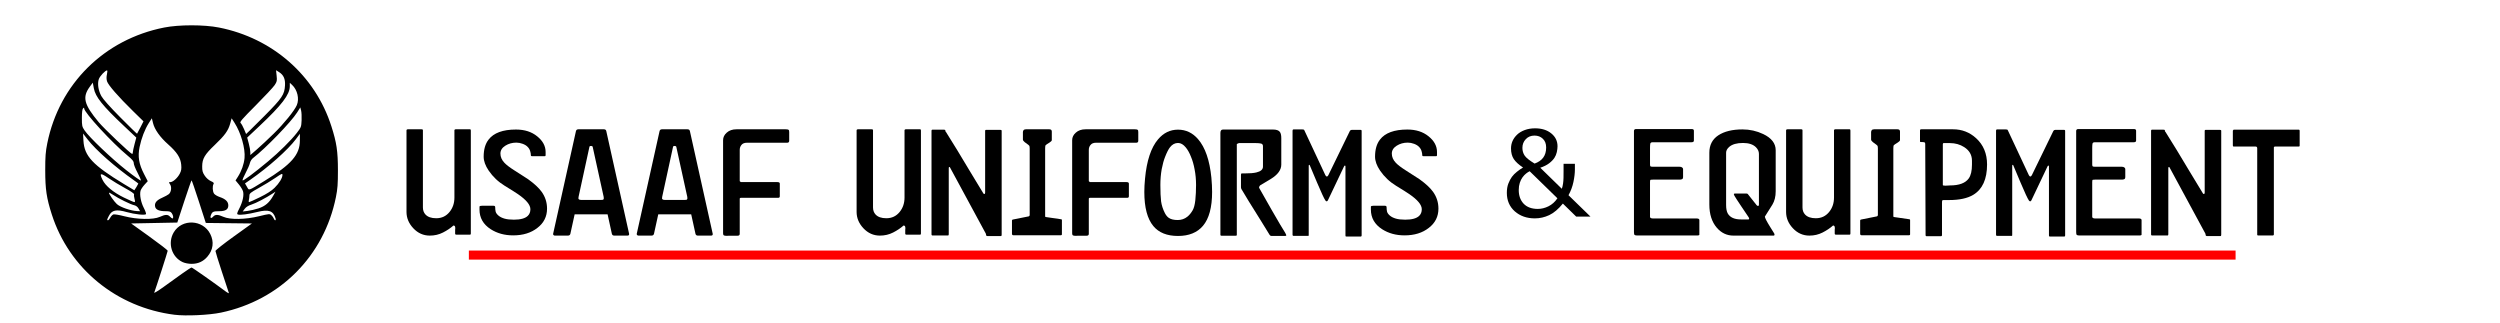
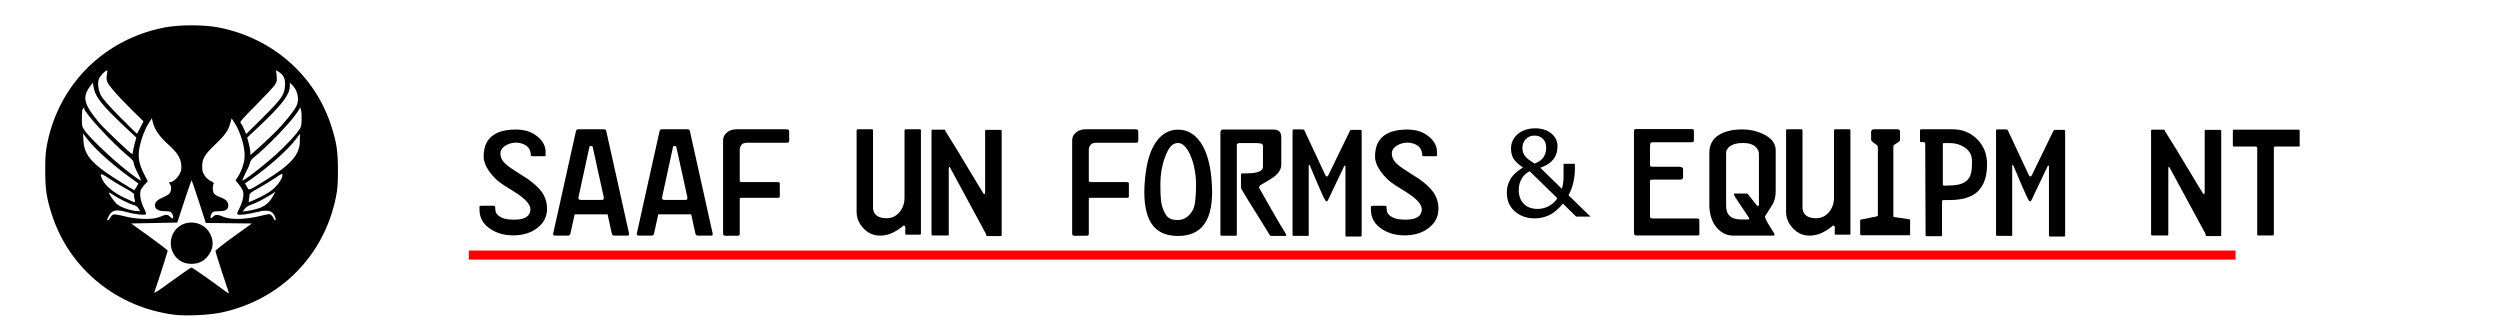
<svg xmlns="http://www.w3.org/2000/svg" xmlns:ns1="http://www.inkscape.org/namespaces/inkscape" xmlns:ns2="http://sodipodi.sourceforge.net/DTD/sodipodi-0.dtd" width="890mm" height="115mm" viewBox="0 0 3153.543 407.48" id="svg2" version="1.1" ns1:version="0.91 r13725" ns2:docname="USAAF Uniforms &amp; Equipment.svg">
  <defs id="defs4" />
  <ns2:namedview id="base" pagecolor="#ffffff" bordercolor="#666666" borderopacity="1.0" ns1:pageopacity="0.0" ns1:pageshadow="2" ns1:zoom="0.35" ns1:cx="1614.2358" ns1:cy="710.6983" ns1:document-units="px" ns1:current-layer="text4136" showgrid="false" ns1:window-width="1920" ns1:window-height="1017" ns1:window-x="-8" ns1:window-y="-8" ns1:window-maximized="1" />
  <g ns1:label="Layer 1" ns1:groupmode="layer" id="layer1" transform="translate(0,-644.882)">
    <g style="font-style:normal;font-weight:normal;font-size:180px;line-height:125%;font-family:sans-serif;letter-spacing:0px;word-spacing:0px;fill:#000000;fill-opacity:1;stroke:none;stroke-width:1px;stroke-linecap:butt;stroke-linejoin:miter;stroke-opacity:1" id="text4136">
-       <path d="m 593.914,939.527 q 0,1.35 -1.05,1.35 l -17.25,0 q -1.5,0 -1.5,-1.35 l 0,-4.95 q 0.15,-0.6 0.15,-1.2 0,-0.6 0,-0.9 0,-3.15 -2.25,-3.15 -5.55,4.95 -13.2,8.85 -7.65,3.9 -16.65,3.9 -12.15,0 -20.85,-9.3 -8.55,-9.15 -8.55,-20.55 l 0,-102.75 q 0,-1.5 1.8,-1.5 l 17.25,0 q 1.65,0 1.65,1.2 l 0,97.35 q 0,5.4 3.15,8.85 4.35,4.8 13.65,4.8 10.5,0 16.95,-8.1 6,-7.5 6,-18 l 0,-82.8 q 0,-1.05 0,-2.25 0.3,-1.05 1.5,-1.05 l 18.15,0 q 1.05,0 1.05,1.5 l 0,130.05 z" style="font-style:normal;font-variant:normal;font-weight:normal;font-stretch:normal;font-size:150px;font-family:FE-Font;-inkscape-font-specification:FE-Font" id="path4143" ns1:connector-curvature="0" />
      <path d="m 690.05,908.027 q 0,15 -12.15,24.3 -12,9.45 -30.6,9.45 -16.2,0 -28.35,-7.8 -14.1,-9.15 -14.1,-24.75 l 0,-1.65 q 0,-1.05 0,-2.1 0.3,-1.05 3,-1.05 l 14.7,0 q 2.1,0 2.1,1.8 0,3.15 0.6,5.7 0.75,2.55 3.6,4.95 2.85,2.4 7.5,3.75 4.65,1.35 11.85,1.35 12.6,0 17.55,-4.8 3.3,-3.15 3.3,-8.4 0,-8.25 -15.75,-19.05 -4.35,-3 -16.65,-10.5 -12.3,-7.5 -20.25,-19.2 -6.3,-9.3 -6.3,-17.55 0,-13.5 6.15,-21.45 9.75,-12.75 34.65,-12.75 16.2,0 26.7,8.55 10.65,8.55 10.65,19.8 l 0,4.05 q 0,1.2 -1.05,1.2 l -16.2,0 q -1.35,0 -1.35,-1.2 0,-2.4 -0.9,-5.25 -0.9,-3 -3.15,-5.25 -2.25,-2.4 -6.3,-3.9 -4.05,-1.5 -7.95,-1.5 -7.8,0 -13.95,3.9 -6.15,3.9 -6.15,9.9 0,6.3 4.95,11.55 3.75,4.05 12.75,9.75 14.7,9.3 17.25,11.1 11.7,8.4 17.1,15.9 6.75,9.45 6.75,21.15 z" style="font-style:normal;font-variant:normal;font-weight:normal;font-stretch:normal;font-size:150px;font-family:FE-Font;-inkscape-font-specification:FE-Font" id="path4145" ns1:connector-curvature="0" />
      <path d="m 793.571,939.827 q 0.3,2.25 -2.1,2.25 l -16.65,0 q -2.4,0 -3,-2.25 l -5.4,-24.6 -41.55,0 -5.4,24.6 q -0.6,2.25 -3.15,2.25 l -16.5,0 q -0.9,0 -1.65,-0.75 -0.6,-0.75 -0.45,-1.5 l 28.8,-129.6 q 0.6,-2.25 3,-2.25 l 32.25,0 q 2.55,0 3,2.25 l 28.8,129.6 z m -35.55,-42.75 q 2.55,0 3,-0.45 0.6,-0.6 0.6,-1.65 -0.15,-1.2 -0.15,-1.8 l -13.8,-62.85 q -0.15,-0.9 -0.75,-1.05 -0.6,-0.15 -1.2,-0.3 -0.6,0 -1.35,0.15 -0.75,0.15 -0.9,1.2 l -13.65,62.85 q -0.6,2.55 0.45,3.15 0.75,0.75 3,0.75 l 24.75,0 z" style="font-style:normal;font-variant:normal;font-weight:normal;font-stretch:normal;font-size:150px;font-family:FE-Font;-inkscape-font-specification:FE-Font" id="path4147" ns1:connector-curvature="0" />
      <path d="m 899.04,939.827 q 0.3,2.25 -2.1,2.25 l -16.65,0 q -2.4,0 -3,-2.25 l -5.4,-24.6 -41.55,0 -5.4,24.6 q -0.6,2.25 -3.15,2.25 l -16.5,0 q -0.9,0 -1.65,-0.75 -0.6,-0.75 -0.45,-1.5 l 28.8,-129.6 q 0.6,-2.25 3,-2.25 l 32.25,0 q 2.55,0 3,2.25 l 28.8,129.6 z m -35.55,-42.75 q 2.55,0 3,-0.45 0.6,-0.6 0.6,-1.65 -0.15,-1.2 -0.15,-1.8 l -13.8,-62.85 q -0.15,-0.9 -0.75,-1.05 -0.6,-0.15 -1.2,-0.3 -0.6,0 -1.35,0.15 -0.75,0.15 -0.9,1.2 l -13.65,62.85 q -0.6,2.55 0.45,3.15 0.75,0.75 3,0.75 l 24.75,0 z" style="font-style:normal;font-variant:normal;font-weight:normal;font-stretch:normal;font-size:150px;font-family:FE-Font;-inkscape-font-specification:FE-Font" id="path4149" ns1:connector-curvature="0" />
      <path d="m 995.509,811.427 0,10.95 q 0,2.55 -2.55,2.55 l -50.85,0 q -4.65,0 -6.9,2.85 -2.1,2.7 -2.1,6.15 l 0,39.45 q 0.6,0.6 1.35,1.2 l 46.2,0 q 3,0 3,1.95 l 0,15.75 q 0,2.1 -1.8,2.1 l -46.8,0 q -1.95,0 -1.95,1.2 l 0,44.25 q 0,2.4 -2.7,2.4 l -7.95,0 q -1.5,0 -3,0 -1.35,0 -2.55,0.15 -2.85,0 -3.9,-0.6 -0.9,-0.6 -0.9,-2.55 l 0,-117.45 q 0,-5.55 4.65,-9.6 4.65,-4.2 12.3,-4.2 l 61.95,0 q 2.85,0 3.6,0.6 0.9,0.45 0.9,2.85 z" style="font-style:normal;font-variant:normal;font-weight:normal;font-stretch:normal;font-size:150px;font-family:FE-Font;-inkscape-font-specification:FE-Font" id="path4151" ns1:connector-curvature="0" />
      <path d="m 1161.688,939.527 q 0,1.35 -1.05,1.35 l -17.25,0 q -1.5,0 -1.5,-1.35 l 0,-4.95 q 0.15,-0.6 0.15,-1.2 0,-0.6 0,-0.9 0,-3.15 -2.25,-3.15 -5.55,4.95 -13.2,8.85 -7.65,3.9 -16.65,3.9 -12.15,0 -20.85,-9.3 -8.55,-9.15 -8.55,-20.55 l 0,-102.75 q 0,-1.5 1.8,-1.5 l 17.25,0 q 1.65,0 1.65,1.2 l 0,97.35 q 0,5.4 3.15,8.85 4.35,4.8 13.65,4.8 10.5,0 16.95,-8.1 6,-7.5 6,-18 l 0,-82.8 q 0,-1.05 0,-2.25 0.3,-1.05 1.5,-1.05 l 18.15,0 q 1.05,0 1.05,1.5 l 0,130.05 z" style="font-style:normal;font-variant:normal;font-weight:normal;font-stretch:normal;font-size:150px;font-family:FE-Font;-inkscape-font-specification:FE-Font" id="path4153" ns1:connector-curvature="0" />
      <path d="m 1263.524,940.877 q 0,1.8 -0.9,1.8 l -16.95,0 q -1.2,0 -1.65,-0.75 -0.3,-1.2 -0.45,-2.25 l -45.3,-83.7 q -0.3,-0.6 -0.9,-0.45 -0.6,0.15 -0.6,1.35 l 0,83.55 q 0,1.5 -1.05,1.5 l -19.35,0 q -1.35,0 -1.35,-1.5 l 0,-130.5 q 0,-1.5 1.35,-1.5 l 13.95,0 q 2.1,0 2.1,0.9 0,0.9 0.15,1.35 0.3,0.3 0.45,0.3 4.8,7.65 14.7,23.7 0.6,1.05 14.7,24.45 0.45,0.75 18,29.7 0.45,0.75 1.2,0.75 1.05,0 1.05,-1.8 l 0,-77.85 q 0,-1.2 0.9,-1.2 l 18.6,0 q 1.35,0 1.35,1.2 l 0,130.95 z" style="font-style:normal;font-variant:normal;font-weight:normal;font-stretch:normal;font-size:150px;font-family:FE-Font;-inkscape-font-specification:FE-Font" id="path4155" ns1:connector-curvature="0" />
-       <path d="m 1339.513,940.427 q 0,1.2 -1.5,1.2 l -59.7,0 q -1.8,0 -1.8,-1.95 l 0,-16.65 q 0,-0.9 1.05,-1.2 l 20.25,-4.05 q 0.6,-0.3 1.05,-1.35 l 0,-84.45 q 0,-1.05 -0.15,-2.1 0,-1.2 -1.5,-2.25 -2.25,-1.65 -4.65,-3.45 -2.25,-1.8 -2.25,-3.3 l 0,-9.3 q 0,-1.2 0.75,-2.4 0.9,-1.2 3,-1.2 l 29.55,0 q 3.15,0 3.15,2.85 l 0,10.8 q 0,1.2 -2.55,2.85 -4.35,2.7 -5.1,3.45 -0.75,0.6 -0.75,4.05 l 0,85.8 q 0,0.9 1.05,0.9 l 18.6,2.7 q 1.5,0 1.5,1.05 l 0,18 z" style="font-style:normal;font-variant:normal;font-weight:normal;font-stretch:normal;font-size:150px;font-family:FE-Font;-inkscape-font-specification:FE-Font" id="path4157" ns1:connector-curvature="0" />
      <path d="m 1435.841,811.427 0,10.95 q 0,2.55 -2.55,2.55 l -50.85,0 q -4.65,0 -6.9,2.85 -2.1,2.7 -2.1,6.15 l 0,39.45 q 0.6,0.6 1.35,1.2 l 46.2,0 q 3,0 3,1.95 l 0,15.75 q 0,2.1 -1.8,2.1 l -46.8,0 q -1.95,0 -1.95,1.2 l 0,44.25 q 0,2.4 -2.7,2.4 l -7.95,0 q -1.5,0 -3,0 -1.35,0 -2.55,0.15 -2.85,0 -3.9,-0.6 -0.9,-0.6 -0.9,-2.55 l 0,-117.45 q 0,-5.55 4.65,-9.6 4.65,-4.2 12.3,-4.2 l 61.95,0 q 2.85,0 3.6,0.6 0.9,0.45 0.9,2.85 z" style="font-style:normal;font-variant:normal;font-weight:normal;font-stretch:normal;font-size:150px;font-family:FE-Font;-inkscape-font-specification:FE-Font" id="path4159" ns1:connector-curvature="0" />
      <path d="m 1485.92,942.527 q -20.7,0 -31.05,-12.45 -11.4,-13.65 -11.4,-43.05 0,-7.65 0.9,-16.95 3.15,-33.75 16.35,-49.35 10.35,-12.3 25.2,-12.3 15,0 25.35,12 13.5,15.6 16.8,48.6 0.9,9.75 0.9,18 0,29.1 -11.55,42.75 -10.8,12.75 -31.5,12.75 z m 22.8,-64.35 q 0,-10.35 -1.8,-19.5 -1.65,-9.15 -4.65,-16.2 -2.85,-7.2 -6.45,-11.55 -4.65,-5.7 -9.75,-5.7 -6,0 -10.2,5.4 -2.85,3.6 -6.15,12 -2.55,6.3 -4.35,15.75 -1.65,9.45 -1.65,19.8 0,13.2 0.9,20.7 1.05,7.5 4.8,14.85 2.1,4.05 4.95,6 3.9,2.7 11.25,2.7 6.9,0 12.15,-4.2 3.6,-2.85 6.6,-7.95 2.55,-4.35 3.45,-13.05 0.9,-8.7 0.9,-19.05 z" style="font-style:normal;font-variant:normal;font-weight:normal;font-stretch:normal;font-size:150px;font-family:FE-Font;-inkscape-font-specification:FE-Font" id="path4161" ns1:connector-curvature="0" />
      <path d="m 1621.035,938.327 q 1.5,2.7 1.5,3.3 0,0.9 -1.5,0.9 l -17.25,0 q -1.35,0 -2.25,-1.35 -0.9,-1.35 -10.8,-17.55 -7.8,-12.45 -15.45,-24.75 -7.5,-12.45 -9.3,-15.45 -0.6,-1.05 -0.6,-2.55 l 0,-14.7 q 0,-1.8 0.15,-2.1 0.3,-0.45 1.65,-0.45 l 3,0 q 9.6,0 14.55,-1.2 8.4,-1.95 8.4,-7.35 l 0,-25.8 q 0,-2.7 -2.4,-3.3 -2.25,-0.6 -6.6,-0.6 l -21.15,0 q -0.6,0 -1.5,0.45 -0.9,0.45 -1.35,0.9 l 0,114.6 q 0,0.9 -1.35,0.9 l -18,0 q -1.35,0 -1.35,-1.35 l 0,-128.25 q 0,-4.35 3.3,-4.35 l 63,0 q 6.45,0 8.7,3 1.8,2.4 1.8,7.8 l 0,33.45 q 0,9.9 -13.05,18 -6.75,4.05 -13.5,8.1 -0.6,0.45 -1.2,1.65 -0.45,1.2 -0.15,1.65 7.2,12.9 15.75,27.75 12.75,22.2 16.95,28.65 z" style="font-style:normal;font-variant:normal;font-weight:normal;font-stretch:normal;font-size:150px;font-family:FE-Font;-inkscape-font-specification:FE-Font" id="path4163" ns1:connector-curvature="0" />
      <path d="m 1717.59,941.627 q 0,1.65 -1.2,1.65 l -17.55,0 q -0.6,0 -1.2,-0.15 -0.45,-0.15 -0.45,-1.5 l 0,-86.85 q 0,-0.9 -0.6,-1.05 -0.6,-0.15 -1.2,1.05 l -20.4,42.9 q -0.9,1.2 -1.35,1.2 -1.05,0 -1.8,-1.2 -2.4,-3.45 -10.35,-22.2 -7.95,-18.9 -9.3,-22.05 -0.3,-0.75 -0.9,-0.6 -0.45,0.15 -0.45,1.2 l 0,86.85 q 0,1.35 -0.15,1.5 -0.75,0 -1.5,0 l -17.55,0 q -1.2,0 -1.2,-1.5 l 0,-130.8 q 0,-1.95 1.2,-1.95 l 11.1,0 q 2.1,-0.15 2.55,1.05 l 26.55,56.7 q 0.9,1.65 1.8,1.65 1.05,0 1.95,-1.65 l 27.15,-55.8 q 0.75,-1.35 2.25,-1.35 l 11.4,0 q 1.2,0 1.2,1.35 l 0,131.55 z" style="font-style:normal;font-variant:normal;font-weight:normal;font-stretch:normal;font-size:150px;font-family:FE-Font;-inkscape-font-specification:FE-Font" id="path4165" ns1:connector-curvature="0" />
      <path d="m 1814.464,908.027 q 0,15 -12.15,24.3 -12,9.45 -30.6,9.45 -16.2,0 -28.35,-7.8 -14.1,-9.15 -14.1,-24.75 l 0,-1.65 q 0,-1.05 0,-2.1 0.3,-1.05 3,-1.05 l 14.7,0 q 2.1,0 2.1,1.8 0,3.15 0.6,5.7 0.75,2.55 3.6,4.95 2.85,2.4 7.5,3.75 4.65,1.35 11.85,1.35 12.6,0 17.55,-4.8 3.3,-3.15 3.3,-8.4 0,-8.25 -15.75,-19.05 -4.35,-3 -16.65,-10.5 -12.3,-7.5 -20.25,-19.2 -6.3,-9.3 -6.3,-17.55 0,-13.5 6.15,-21.45 9.75,-12.75 34.65,-12.75 16.2,0 26.7,8.55 10.65,8.55 10.65,19.8 l 0,4.05 q 0,1.2 -1.05,1.2 l -16.2,0 q -1.35,0 -1.35,-1.2 0,-2.4 -0.9,-5.25 -0.9,-3 -3.15,-5.25 -2.25,-2.4 -6.3,-3.9 -4.05,-1.5 -7.95,-1.5 -7.8,0 -13.95,3.9 -6.15,3.9 -6.15,9.9 0,6.3 4.95,11.55 3.75,4.05 12.75,9.75 14.7,9.3 17.25,11.1 11.7,8.4 17.1,15.9 6.75,9.45 6.75,21.15 z" style="font-style:normal;font-variant:normal;font-weight:normal;font-stretch:normal;font-size:150px;font-family:FE-Font;-inkscape-font-specification:FE-Font" id="path4167" ns1:connector-curvature="0" />
      <path d="m 1950.343,830.845 q 0,-6.958 -4.175,-10.913 -4.102,-4.028 -10.547,-4.028 -6.738,0 -10.986,4.541 -4.248,4.468 -4.248,10.986 0,5.493 2.857,9.741 2.93,4.248 12.524,10.034 7.178,-2.563 10.84,-7.471 3.735,-4.98 3.735,-12.891 z m 14.209,64.16 -35.01,-34.131 q -2.271,1.099 -4.541,2.93 -2.271,1.758 -4.541,4.834 -2.051,2.856 -3.369,6.885 -1.318,4.028 -1.318,9.082 0,10.693 6.226,17.285 6.299,6.519 17.798,6.519 6.811,0 13.477,-3.296 6.738,-3.369 11.279,-10.107 z m 22.046,-43.506 0,7.031 q 0,7.031 -1.831,15.82 -1.831,8.789 -6.226,16.772 l 27.686,26.953 -18.018,0 -16.773,-16.406 q -8.423,10.4 -17.212,14.575 -8.789,4.102 -18.091,4.102 -15.234,0 -25.342,-8.862 -10.034,-8.936 -10.034,-23.364 0,-6.738 1.904,-11.646 1.904,-4.907 4.468,-8.496 2.563,-3.442 6.372,-6.445 3.809,-3.076 7.69,-5.347 -8.057,-5.273 -11.646,-10.62 -3.516,-5.347 -3.516,-13.477 0,-4.907 1.904,-9.302 1.978,-4.468 5.859,-8.13 3.662,-3.516 9.521,-5.713 5.933,-2.197 13.037,-2.197 12.671,0 20.508,6.445 7.837,6.372 7.837,16.187 0,3.223 -0.879,7.324 -0.879,4.028 -3.003,7.251 -2.344,3.589 -6.665,6.885 -4.321,3.296 -11.206,5.64 l 27.173,26.514 q 1.025,-2.93 1.538,-6.445 0.513,-3.516 0.586,-7.324 0.146,-4.102 0.073,-9.155 0,-5.054 0,-8.569 l 14.282,0 z" style="font-style:normal;font-variant:normal;font-weight:normal;font-stretch:normal;font-size:150px;font-family:FE-Font;-inkscape-font-specification:FE-Font" id="path4169" ns1:connector-curvature="0" />
      <path d="m 2143.604,939.977 q 0,0.45 0,1.05 -0.45,0.9 -2.4,0.9 l -75.9,0 q -2.7,0 -3.45,-0.75 -0.75,-0.75 -0.75,-3.6 l 0,-127.35 q 0,-2.55 2.55,-2.55 l 70.35,0 q 2.7,0 2.7,2.1 l 0,12.45 q 0,2.1 -3.15,2.1 l -49.05,0 q -2.55,0 -2.85,1.95 -0.3,1.8 -0.3,5.55 l 0,20.55 q 0,1.8 0.6,2.4 0.6,0.45 3.45,0.45 l 33.3,0 q 2.1,0 3.15,0.9 1.2,0.75 1.2,2.1 l 0,10.2 q 0,1.8 -1.2,2.4 -1.2,0.6 -2.55,0.6 l -32.4,0 q -4.2,0 -4.95,0.3 -0.6,0.3 -0.6,2.85 l 0,43.8 q 0,2.1 4.05,2.1 l 54.9,0 q 3.3,0 3.3,2.1 l 0,17.4 z" style="font-style:normal;font-variant:normal;font-weight:normal;font-stretch:normal;font-size:150px;font-family:FE-Font;-inkscape-font-specification:FE-Font" id="path4171" ns1:connector-curvature="0" />
      <path d="m 2239.89,886.127 q 0,10.05 -4.2,16.95 -4.8,7.5 -9.45,15 0,2.4 6.75,13.2 4.05,6.45 4.95,7.95 0.45,0.9 0.45,1.65 0,1.2 -1.2,1.2 -22.8,0 -31.05,0 -8.25,0 -19.5,0 -12.45,0 -21,-9.9 -9.45,-10.95 -9.45,-29.4 l 0,-65.25 q 0,-14.4 11.25,-21.9 11.4,-7.5 30.6,-7.5 13.8,0 26.1,5.85 15.75,7.5 15.75,20.4 l 0,51.75 z m -21.15,16.95 0,-64.05 q 0,-4.65 -3.75,-8.4 -5.4,-5.4 -16.35,-5.4 -11.7,0 -17.4,4.95 -3.9,3.45 -3.9,7.35 l 0,65.85 q 0,7.05 2.1,10.8 4.35,7.5 16.65,7.5 l 9.3,0 q 1.05,0 1.05,-0.9 0,-0.45 -0.3,-0.9 -0.15,-0.45 -0.15,-0.6 -6,-8.85 -9.6,-14.25 -6.75,-10.05 -8.55,-13.2 -0.75,-1.5 -0.75,-1.95 0,-0.9 1.65,-0.9 l 14.1,0 q 1.2,0 1.8,0.6 l 10.95,13.8 q 1.05,1.5 2.55,1.2 0.6,-0.45 0.6,-1.5 z" style="font-style:normal;font-variant:normal;font-weight:normal;font-stretch:normal;font-size:150px;font-family:FE-Font;-inkscape-font-specification:FE-Font" id="path4173" ns1:connector-curvature="0" />
      <path d="m 2334.149,939.527 q 0,1.35 -1.05,1.35 l -17.25,0 q -1.5,0 -1.5,-1.35 l 0,-4.95 q 0.15,-0.6 0.15,-1.2 0,-0.6 0,-0.9 0,-3.15 -2.25,-3.15 -5.55,4.95 -13.2,8.85 -7.65,3.9 -16.65,3.9 -12.15,0 -20.85,-9.3 -8.55,-9.15 -8.55,-20.55 l 0,-102.75 q 0,-1.5 1.8,-1.5 l 17.25,0 q 1.65,0 1.65,1.2 l 0,97.35 q 0,5.4 3.15,8.85 4.35,4.8 13.65,4.8 10.5,0 16.95,-8.1 6,-7.5 6,-18 l 0,-82.8 q 0,-1.05 0,-2.25 0.3,-1.05 1.5,-1.05 l 18.15,0 q 1.05,0 1.05,1.5 l 0,130.05 z" style="font-style:normal;font-variant:normal;font-weight:normal;font-stretch:normal;font-size:150px;font-family:FE-Font;-inkscape-font-specification:FE-Font" id="path4175" ns1:connector-curvature="0" />
      <path d="m 2409.435,940.427 q 0,1.2 -1.5,1.2 l -59.7,0 q -1.8,0 -1.8,-1.95 l 0,-16.65 q 0,-0.9 1.05,-1.2 l 20.25,-4.05 q 0.6,-0.3 1.05,-1.35 l 0,-84.45 q 0,-1.05 -0.15,-2.1 0,-1.2 -1.5,-2.25 -2.25,-1.65 -4.65,-3.45 -2.25,-1.8 -2.25,-3.3 l 0,-9.3 q 0,-1.2 0.75,-2.4 0.9,-1.2 3,-1.2 l 29.55,0 q 3.15,0 3.15,2.85 l 0,10.8 q 0,1.2 -2.55,2.85 -4.35,2.7 -5.1,3.45 -0.75,0.6 -0.75,4.05 l 0,85.8 q 0,0.9 1.05,0.9 l 18.6,2.7 q 1.5,0 1.5,1.05 l 0,18 z" style="font-style:normal;font-variant:normal;font-weight:normal;font-stretch:normal;font-size:150px;font-family:FE-Font;-inkscape-font-specification:FE-Font" id="path4177" ns1:connector-curvature="0" />
      <path d="m 2506.513,852.377 q 0,27.75 -17.4,38.25 -10.95,6.6 -30.6,6.6 l -6.75,0 q -1.5,0 -1.8,0.6 -0.3,0.6 -0.3,3.15 l 0,40.35 q 0,1.5 -1.35,1.5 l -18.15,0 q -1.2,0 -1.2,-1.5 l -0.45,-114.9 q 0,-1.65 -0.9,-1.95 -0.9,-0.45 -4.2,-0.45 -1.5,0 -1.5,-0.45 l 0,-14.1 q 0,-1.5 1.5,-1.5 l 40.2,0 q 16.8,0 29.1,11.25 13.8,12.6 13.8,33.15 z m -19.05,-4.8 q 0,-10.8 -9.75,-17.1 -7.95,-5.1 -18,-5.1 l -7.95,0 q -1.05,0 -1.05,1.5 l 0,51.45 q 0,0.75 3.3,0.75 1.05,0 3.15,-0.15 2.1,-0.15 2.55,-0.15 17.4,0 23.7,-8.85 4.05,-5.7 4.05,-17.4 l 0,-4.95 z" style="font-style:normal;font-variant:normal;font-weight:normal;font-stretch:normal;font-size:150px;font-family:FE-Font;-inkscape-font-specification:FE-Font" id="path4179" ns1:connector-curvature="0" />
      <path d="m 2604.992,941.627 q 0,1.65 -1.2,1.65 l -17.55,0 q -0.6,0 -1.2,-0.15 -0.45,-0.15 -0.45,-1.5 l 0,-86.85 q 0,-0.9 -0.6,-1.05 -0.6,-0.15 -1.2,1.05 l -20.4,42.9 q -0.9,1.2 -1.35,1.2 -1.05,0 -1.8,-1.2 -2.4,-3.45 -10.35,-22.2 -7.95,-18.9 -9.3,-22.05 -0.3,-0.75 -0.9,-0.6 -0.45,0.15 -0.45,1.2 l 0,86.85 q 0,1.35 -0.15,1.5 -0.75,0 -1.5,0 l -17.55,0 q -1.2,0 -1.2,-1.5 l 0,-130.8 q 0,-1.95 1.2,-1.95 l 11.1,0 q 2.1,-0.15 2.55,1.05 l 26.55,56.7 q 0.9,1.65 1.8,1.65 1.05,0 1.95,-1.65 l 27.15,-55.8 q 0.75,-1.35 2.25,-1.35 l 11.4,0 q 1.2,0 1.2,1.35 l 0,131.55 z" style="font-style:normal;font-variant:normal;font-weight:normal;font-stretch:normal;font-size:150px;font-family:FE-Font;-inkscape-font-specification:FE-Font" id="path4181" ns1:connector-curvature="0" />
-       <path d="m 2701.417,939.977 q 0,0.45 0,1.05 -0.45,0.9 -2.4,0.9 l -75.9,0 q -2.7,0 -3.45,-0.75 -0.75,-0.75 -0.75,-3.6 l 0,-127.35 q 0,-2.55 2.55,-2.55 l 70.35,0 q 2.7,0 2.7,2.1 l 0,12.45 q 0,2.1 -3.15,2.1 l -49.05,0 q -2.55,0 -2.85,1.95 -0.3,1.8 -0.3,5.55 l 0,20.55 q 0,1.8 0.6,2.4 0.6,0.45 3.45,0.45 l 33.3,0 q 2.1,0 3.15,0.9 1.2,0.75 1.2,2.1 l 0,10.2 q 0,1.8 -1.2,2.4 -1.2,0.6 -2.55,0.6 l -32.4,0 q -4.2,0 -4.95,0.3 -0.6,0.3 -0.6,2.85 l 0,43.8 q 0,2.1 4.05,2.1 l 54.9,0 q 3.3,0 3.3,2.1 l 0,17.4 z" style="font-style:normal;font-variant:normal;font-weight:normal;font-stretch:normal;font-size:150px;font-family:FE-Font;-inkscape-font-specification:FE-Font" id="path4183" ns1:connector-curvature="0" />
      <path d="m 2801.903,940.877 q 0,1.8 -0.9,1.8 l -16.95,0 q -1.2,0 -1.65,-0.75 -0.3,-1.2 -0.45,-2.25 l -45.3,-83.7 q -0.3,-0.6 -0.9,-0.45 -0.6,0.15 -0.6,1.35 l 0,83.55 q 0,1.5 -1.05,1.5 l -19.35,0 q -1.35,0 -1.35,-1.5 l 0,-130.5 q 0,-1.5 1.35,-1.5 l 13.95,0 q 2.1,0 2.1,0.9 0,0.9 0.15,1.35 0.3,0.3 0.45,0.3 4.8,7.65 14.7,23.7 0.6,1.05 14.7,24.45 0.45,0.75 18,29.7 0.45,0.75 1.2,0.75 1.05,0 1.05,-1.8 l 0,-77.85 q 0,-1.2 0.9,-1.2 l 18.6,0 q 1.35,0 1.35,1.2 l 0,130.95 z" style="font-style:normal;font-variant:normal;font-weight:normal;font-stretch:normal;font-size:150px;font-family:FE-Font;-inkscape-font-specification:FE-Font" id="path4185" ns1:connector-curvature="0" />
      <path d="m 2900.842,828.677 q 0,1.05 -0.9,1.05 l -29.85,0 q -1.8,0 -1.8,1.2 l 0,109.5 q 0,1.5 -1.65,1.5 l -18.15,0 q -1.2,0 -1.2,-1.05 l 0,-108.9 q 0,-2.25 -2.1,-2.25 l -27.6,0 q -1.05,0 -1.05,-1.5 l 0,-18.3 q 0,-0.45 0.75,-1.2 0.15,-0.15 0.3,-0.3 l 81.9,0 q 1.35,0 1.35,1.5 l 0,18.75 z" style="font-style:normal;font-variant:normal;font-weight:normal;font-stretch:normal;font-size:150px;font-family:FE-Font;-inkscape-font-specification:FE-Font" id="path4187" ns1:connector-curvature="0" />
      <g id="g4218" transform="matrix(1.158,0,0,1.146,-1308.008,721.926)">
        <path style="fill:#000000" d="m 1319.674,279.229 c -63.027,-8.012 -114.816,-50.799 -133.733,-110.489 -5.723,-18.059 -7.116,-27.531 -7.131,-48.5 -0.011,-15.196 0.387,-20.506 2.229,-29.732 13.052,-65.391 62.035,-114.404 127.361,-127.438 16.236,-3.24 43.419,-3.24 59.655,0 58.445,11.662 104.732,52.737 122.459,108.67 5.723,18.059 7.116,27.531 7.131,48.5 0.011,15.089 -0.392,20.528 -2.185,29.503 -12.949,64.82 -60.878,113.472 -125.232,127.121 -12.968,2.751 -38.225,3.932 -50.553,2.365 z m 8.295,-45.313 c 5.083,-3.672 9.703,-6.676 10.266,-6.676 0.838,0 24.445,16.755 37.762,26.801 1.867,1.409 3.076,1.873 2.819,1.083 -0.248,-0.761 -3.632,-11.116 -7.52,-23.012 -3.888,-11.895 -7.069,-22.28 -7.069,-23.077 0,-0.797 8.94,-7.939 19.866,-15.872 l 19.866,-14.423 -25.116,-0.282 -25.116,-0.282 -7.5,-23.445 c -4.125,-12.895 -7.725,-23.453 -8,-23.462 -0.275,-0.01 -3.886,10.443 -8.025,23.227 l -7.525,23.244 -25.148,0.5 -25.148,0.5 19.923,14.457 c 10.958,7.952 19.923,14.958 19.923,15.569 0,0.949 -12.916,41.485 -14.697,46.127 -0.34,0.885 4.291,-1.97 10.29,-6.346 5.999,-4.376 15.066,-10.96 20.149,-14.632 z m 0.702,-12.562 c -12.128,-5.509 -16.798,-21.009 -9.885,-32.805 8.934,-15.245 31.828,-14.212 39.806,1.796 4.314,8.657 3.167,17.577 -3.22,25.039 -4.508,5.267 -10.095,7.813 -17.145,7.813 -3.209,0 -7.19,-0.768 -9.556,-1.842 z m -78.981,-49.043 c 0.833,-1.611 2.365,-3.199 3.403,-3.529 1.039,-0.33 6.331,0.565 11.761,1.989 13.97,3.662 31.658,3.991 38.749,0.719 6.016,-2.775 8.781,-2.837 11.123,-0.25 0.996,1.1 2.19,2 2.655,2 1.38,0 0.963,-3.387 -0.712,-5.777 -1.282,-1.83 -2.51,-2.223 -6.953,-2.223 -6.631,0 -10.348,-1.583 -11.141,-4.745 -1.036,-4.129 1.231,-7.177 7.406,-9.954 3.16,-1.421 6.524,-3.257 7.476,-4.08 2.619,-2.264 3.313,-7.744 1.359,-10.726 -1.55,-2.366 -1.534,-2.496 0.311,-2.496 2.797,0 7.849,-4.588 10.265,-9.323 1.657,-3.248 1.97,-5.249 1.549,-9.891 -0.688,-7.589 -4.604,-13.717 -14.322,-22.414 -8.783,-7.86 -14.7,-16.317 -16.412,-23.453 l -1.246,-5.192 -3.32,5.265 c -4.372,6.934 -8.071,16.658 -10.059,26.442 -2.115,10.413 -0.751,18.691 4.894,29.702 l 4.014,7.83 -3.607,3.993 c -1.984,2.196 -3.902,5.167 -4.262,6.601 -1.127,4.491 0.43,12.706 3.565,18.808 1.658,3.226 2.732,6.323 2.387,6.881 -0.885,1.433 -12.347,0.202 -20.844,-2.238 -11.564,-3.32 -16.283,-2.32 -19.583,4.148 -2.191,4.296 -2.298,4.843 -0.946,4.843 0.536,0 1.656,-1.318 2.489,-2.929 z m 179.973,0.679 c -2.571,-8.282 -7.48,-9.988 -19.829,-6.891 -9.777,2.452 -18.832,3.652 -21.072,2.793 -1.365,-0.524 -1.16,-1.454 1.472,-6.667 3.682,-7.294 5.243,-14.626 4.021,-18.888 -0.487,-1.698 -2.519,-5.081 -4.516,-7.518 l -3.631,-4.431 2.578,-4.083 c 3.953,-6.262 6.59,-13.779 7.227,-20.599 0.978,-10.474 -3.886,-27.721 -10.954,-38.839 l -3.097,-4.872 -1.614,5.897 c -2.112,7.717 -5.881,12.973 -16.87,23.526 -10.885,10.453 -13.522,14.991 -13.596,23.391 -0.045,5.034 0.426,6.795 2.762,10.329 1.701,2.573 4.345,4.944 6.678,5.988 2.945,1.318 3.645,2.072 2.949,3.171 -1.415,2.237 -1.106,8.265 0.545,10.622 0.818,1.168 3.604,2.845 6.19,3.726 6.329,2.156 9.322,5.114 9.322,9.212 0,4.478 -2.963,6.378 -9.973,6.398 -6.407,0.018 -7.531,0.549 -8.927,4.22 -1.286,3.383 0.059,4.351 2.421,1.741 2.309,-2.551 5.166,-2.496 11.146,0.215 7.373,3.343 23.98,3.043 39.084,-0.706 10.832,-2.688 11.325,-2.726 13.225,-1.007 1.085,0.982 2.24,2.626 2.566,3.654 0.326,1.027 1.043,1.868 1.593,1.868 0.577,0 0.705,-0.951 0.301,-2.25 z m -149.233,-10.724 c -1.07,-1.868 -2.819,-3.207 -4.704,-3.602 -3.892,-0.815 -17.123,-7.381 -22.947,-11.388 -2.504,-1.723 -4.553,-2.749 -4.553,-2.28 0,1.524 5.656,9.675 8.616,12.415 3.67,3.398 15.326,7.468 22.088,7.713 l 3.204,0.116 -1.704,-2.974 z m 130.707,-0.14 c 7.276,-2.396 11.854,-6.377 16.043,-13.948 l 2.454,-4.434 -2.954,1.963 c -7.342,4.879 -18.4,10.718 -23.134,12.216 -3.413,1.08 -5.937,2.662 -7.396,4.635 l -2.215,2.996 5.306,-0.628 c 2.918,-0.346 8.271,-1.605 11.896,-2.799 z m -135.063,-10.477 c -0.545,-1.975 -0.77,-4.168 -0.499,-4.873 0.313,-0.815 -3.217,-3.311 -9.678,-6.843 -5.593,-3.059 -13.77,-8.049 -18.17,-11.09 -8.885,-6.141 -10.206,-5.757 -6.505,1.888 3.256,6.726 11.79,13.864 23.363,19.542 5.571,2.733 10.658,4.969 11.305,4.969 0.868,0 0.916,-0.943 0.185,-3.591 z m 136.679,-1.835 c 7.46,-3.689 12.528,-6.97 15.828,-10.25 5.15,-5.118 8.646,-10.903 8.646,-14.307 0,-1.798 -0.993,-1.374 -7.75,3.313 -4.263,2.956 -12.363,7.942 -18,11.079 -9.035,5.028 -10.252,6.023 -10.264,8.398 -0.01,1.482 -0.285,3.706 -0.617,4.944 -0.332,1.238 -0.201,2.25 0.29,2.25 0.491,0 5.831,-2.441 11.867,-5.425 z M 1278.128,138.683 c 1.154,-1.956 2.099,-3.68 2.099,-3.83 0,-0.15 -2.138,-1.784 -4.75,-3.631 -20.315,-14.36 -41.479,-33.211 -50.502,-44.981 l -4.982,-6.5 0.453,8 c 0.955,16.861 10.124,26.745 44.216,47.666 6.086,3.735 11.133,6.8 11.216,6.812 0.083,0.012 1.096,-1.579 2.25,-3.535 z m 139.377,-6.67 c 29.5,-18.287 38.653,-28.843 38.7,-44.633 l 0.022,-7.36 -4.447,6.041 c -8.49,11.533 -30.166,31.008 -49.708,44.662 l -5.655,3.951 2.128,3.698 c 2.497,4.339 0.761,4.921 18.959,-6.36 z m -138.219,-9.283 c -2.232,-4.213 -4.058,-8.881 -4.058,-10.374 0,-2.132 -1.464,-3.934 -6.821,-8.396 -16.721,-13.929 -47.179,-47.368 -47.179,-51.797 0,-1.051 -0.254,-1.069 -1.237,-0.086 -0.803,0.803 -1.242,4.496 -1.25,10.528 -0.012,8.633 0.196,9.604 2.937,13.713 5.057,7.581 29.347,30.98 45.513,43.843 8.504,6.767 15.618,11.837 15.808,11.266 0.19,-0.57 -1.48,-4.484 -3.713,-8.697 z m 142.398,-12.444 c 11.834,-9.952 24.892,-23.004 31.06,-31.045 4.819,-6.283 4.996,-6.748 5.328,-14 0.189,-4.126 -0.049,-9.016 -0.529,-10.868 l -0.873,-3.366 -3.471,5.558 c -6.579,10.534 -34.397,39.584 -48.097,50.227 -1.465,1.138 -2.944,3.567 -3.346,5.494 -0.396,1.9 -2.479,6.755 -4.63,10.791 -2.15,4.035 -3.66,7.74 -3.355,8.234 0.575,0.93 12.383,-7.965 27.912,-21.024 z m 6.163,-30.542 c 11.114,-10.999 22.458,-25.155 25.021,-31.222 2.933,-6.942 0.644,-16.847 -5.149,-22.29 l -2.491,-2.34 -0.01,3.924 c -0.022,9.016 -8.812,20.636 -33.024,43.659 l -13.393,12.735 1.713,6.429 c 0.942,3.536 1.713,7.864 1.713,9.618 l 0,3.189 7.25,-6.349 c 3.987,-3.492 12.254,-11.301 18.369,-17.353 z m -153.619,20.678 c 0,-1 0.851,-5.058 1.891,-9.018 l 1.891,-7.201 -13.14,-12.511 C 1241.256,49.213 1233.456,39.379 1231.738,29.923 l -1.123,-6.183 -3.197,4.404 c -8.439,11.624 -6.512,19.463 9.607,39.096 5.783,7.043 34.817,34.895 36.451,34.967 0.412,0.018 0.75,-0.785 0.75,-1.785 z m 8.263,-27.425 3.357,-6.669 -11.418,-11.294 c -15.991,-15.817 -27.085,-28.67 -28.308,-32.794 -0.689,-2.324 -0.713,-4.928 -0.072,-7.75 0.531,-2.337 0.579,-4.25 0.107,-4.25 -1.983,0 -7.896,6.371 -8.99,9.688 -1.649,4.997 -0.545,12.41 2.769,18.598 1.784,3.33 9.265,11.812 20.702,23.471 9.85,10.042 18.042,18.125 18.203,17.964 0.162,-0.162 1.804,-3.295 3.651,-6.963 z m 135.245,-12.758 c 19.233,-19.623 21.69,-23.317 22.269,-33.472 0.406,-7.122 -1.55,-11.516 -6.531,-14.669 l -3.235,-2.048 0.636,6.082 c 0.58,5.547 0.388,6.458 -2.175,10.345 -1.546,2.344 -10.847,12.41 -20.669,22.367 -14.959,15.166 -17.621,18.301 -16.398,19.316 0.802,0.666 2.476,3.664 3.718,6.662 l 2.259,5.451 3.938,-3.767 c 2.166,-2.072 9.451,-9.392 16.189,-16.267 z" id="path4220" ns1:connector-curvature="0" />
      </g>
      <g id="g4200" transform="translate(-441.847,59.648)" />
    </g>
    <rect style="fill:#ff0000;fill-opacity:1;stroke:#000000;stroke-width:0.997;stroke-opacity:0" id="rect4140" width="2228.575" height="11.432" x="591.427" y="960.932" />
  </g>
</svg>